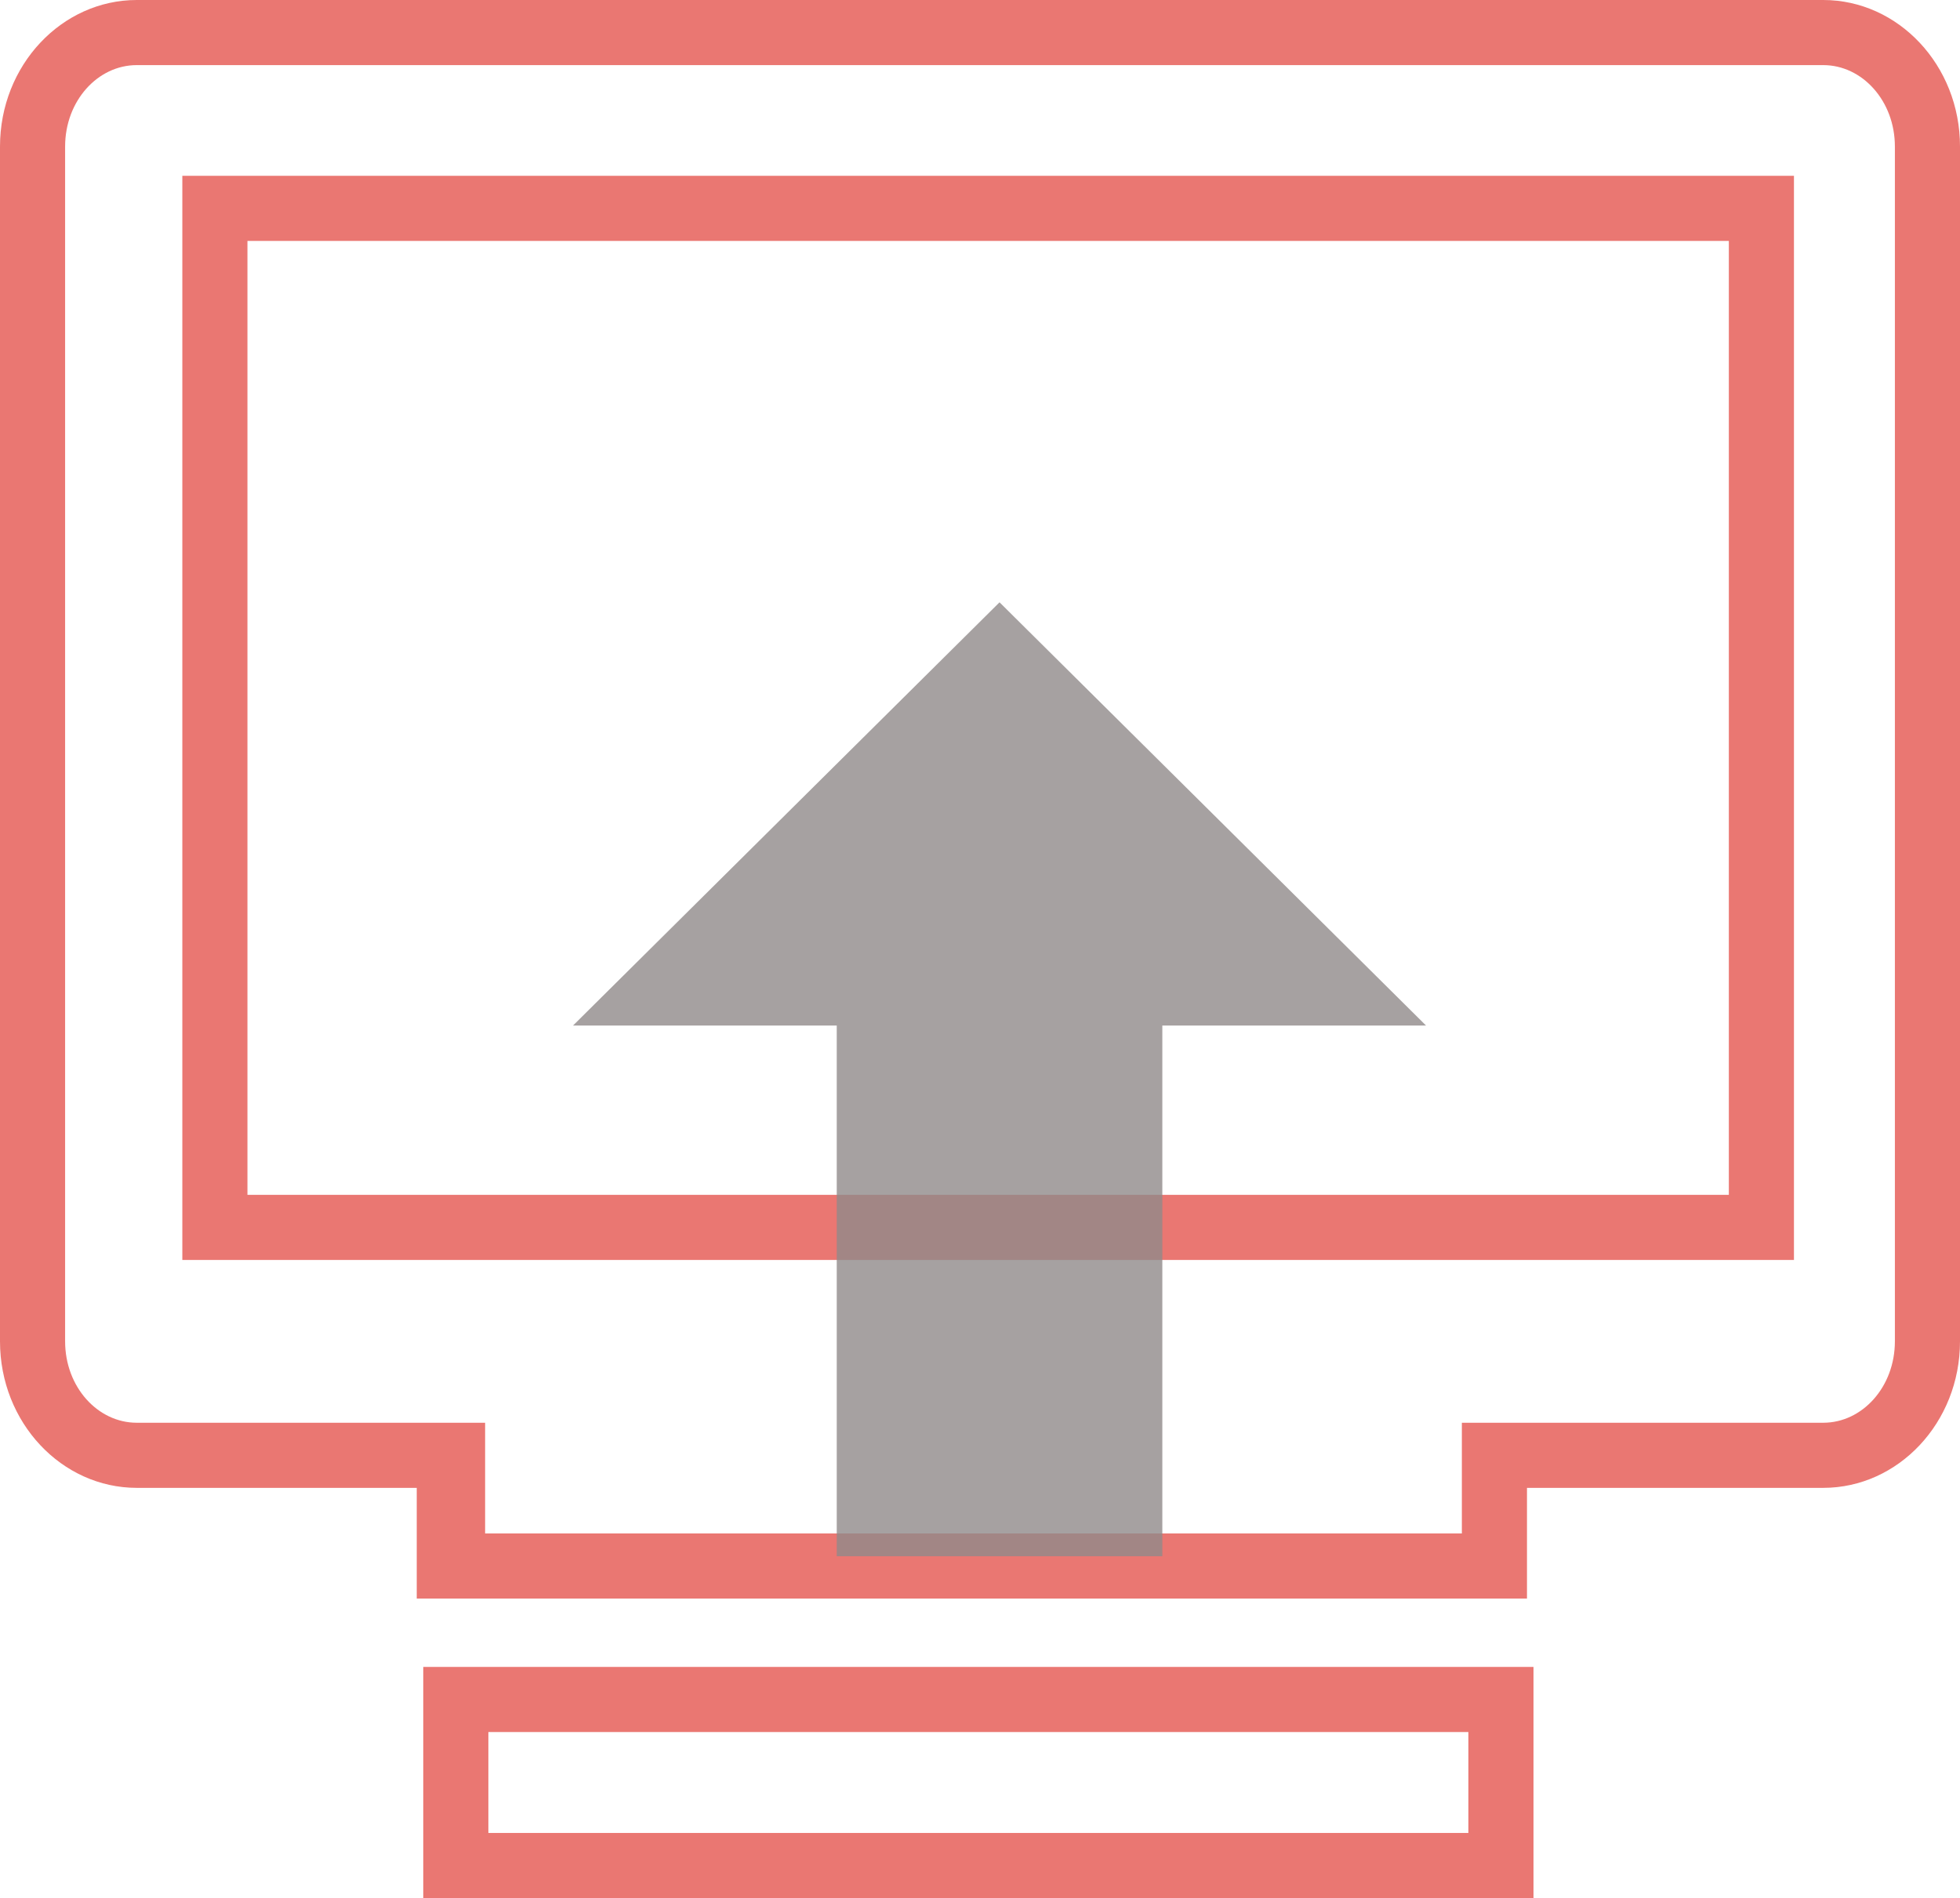
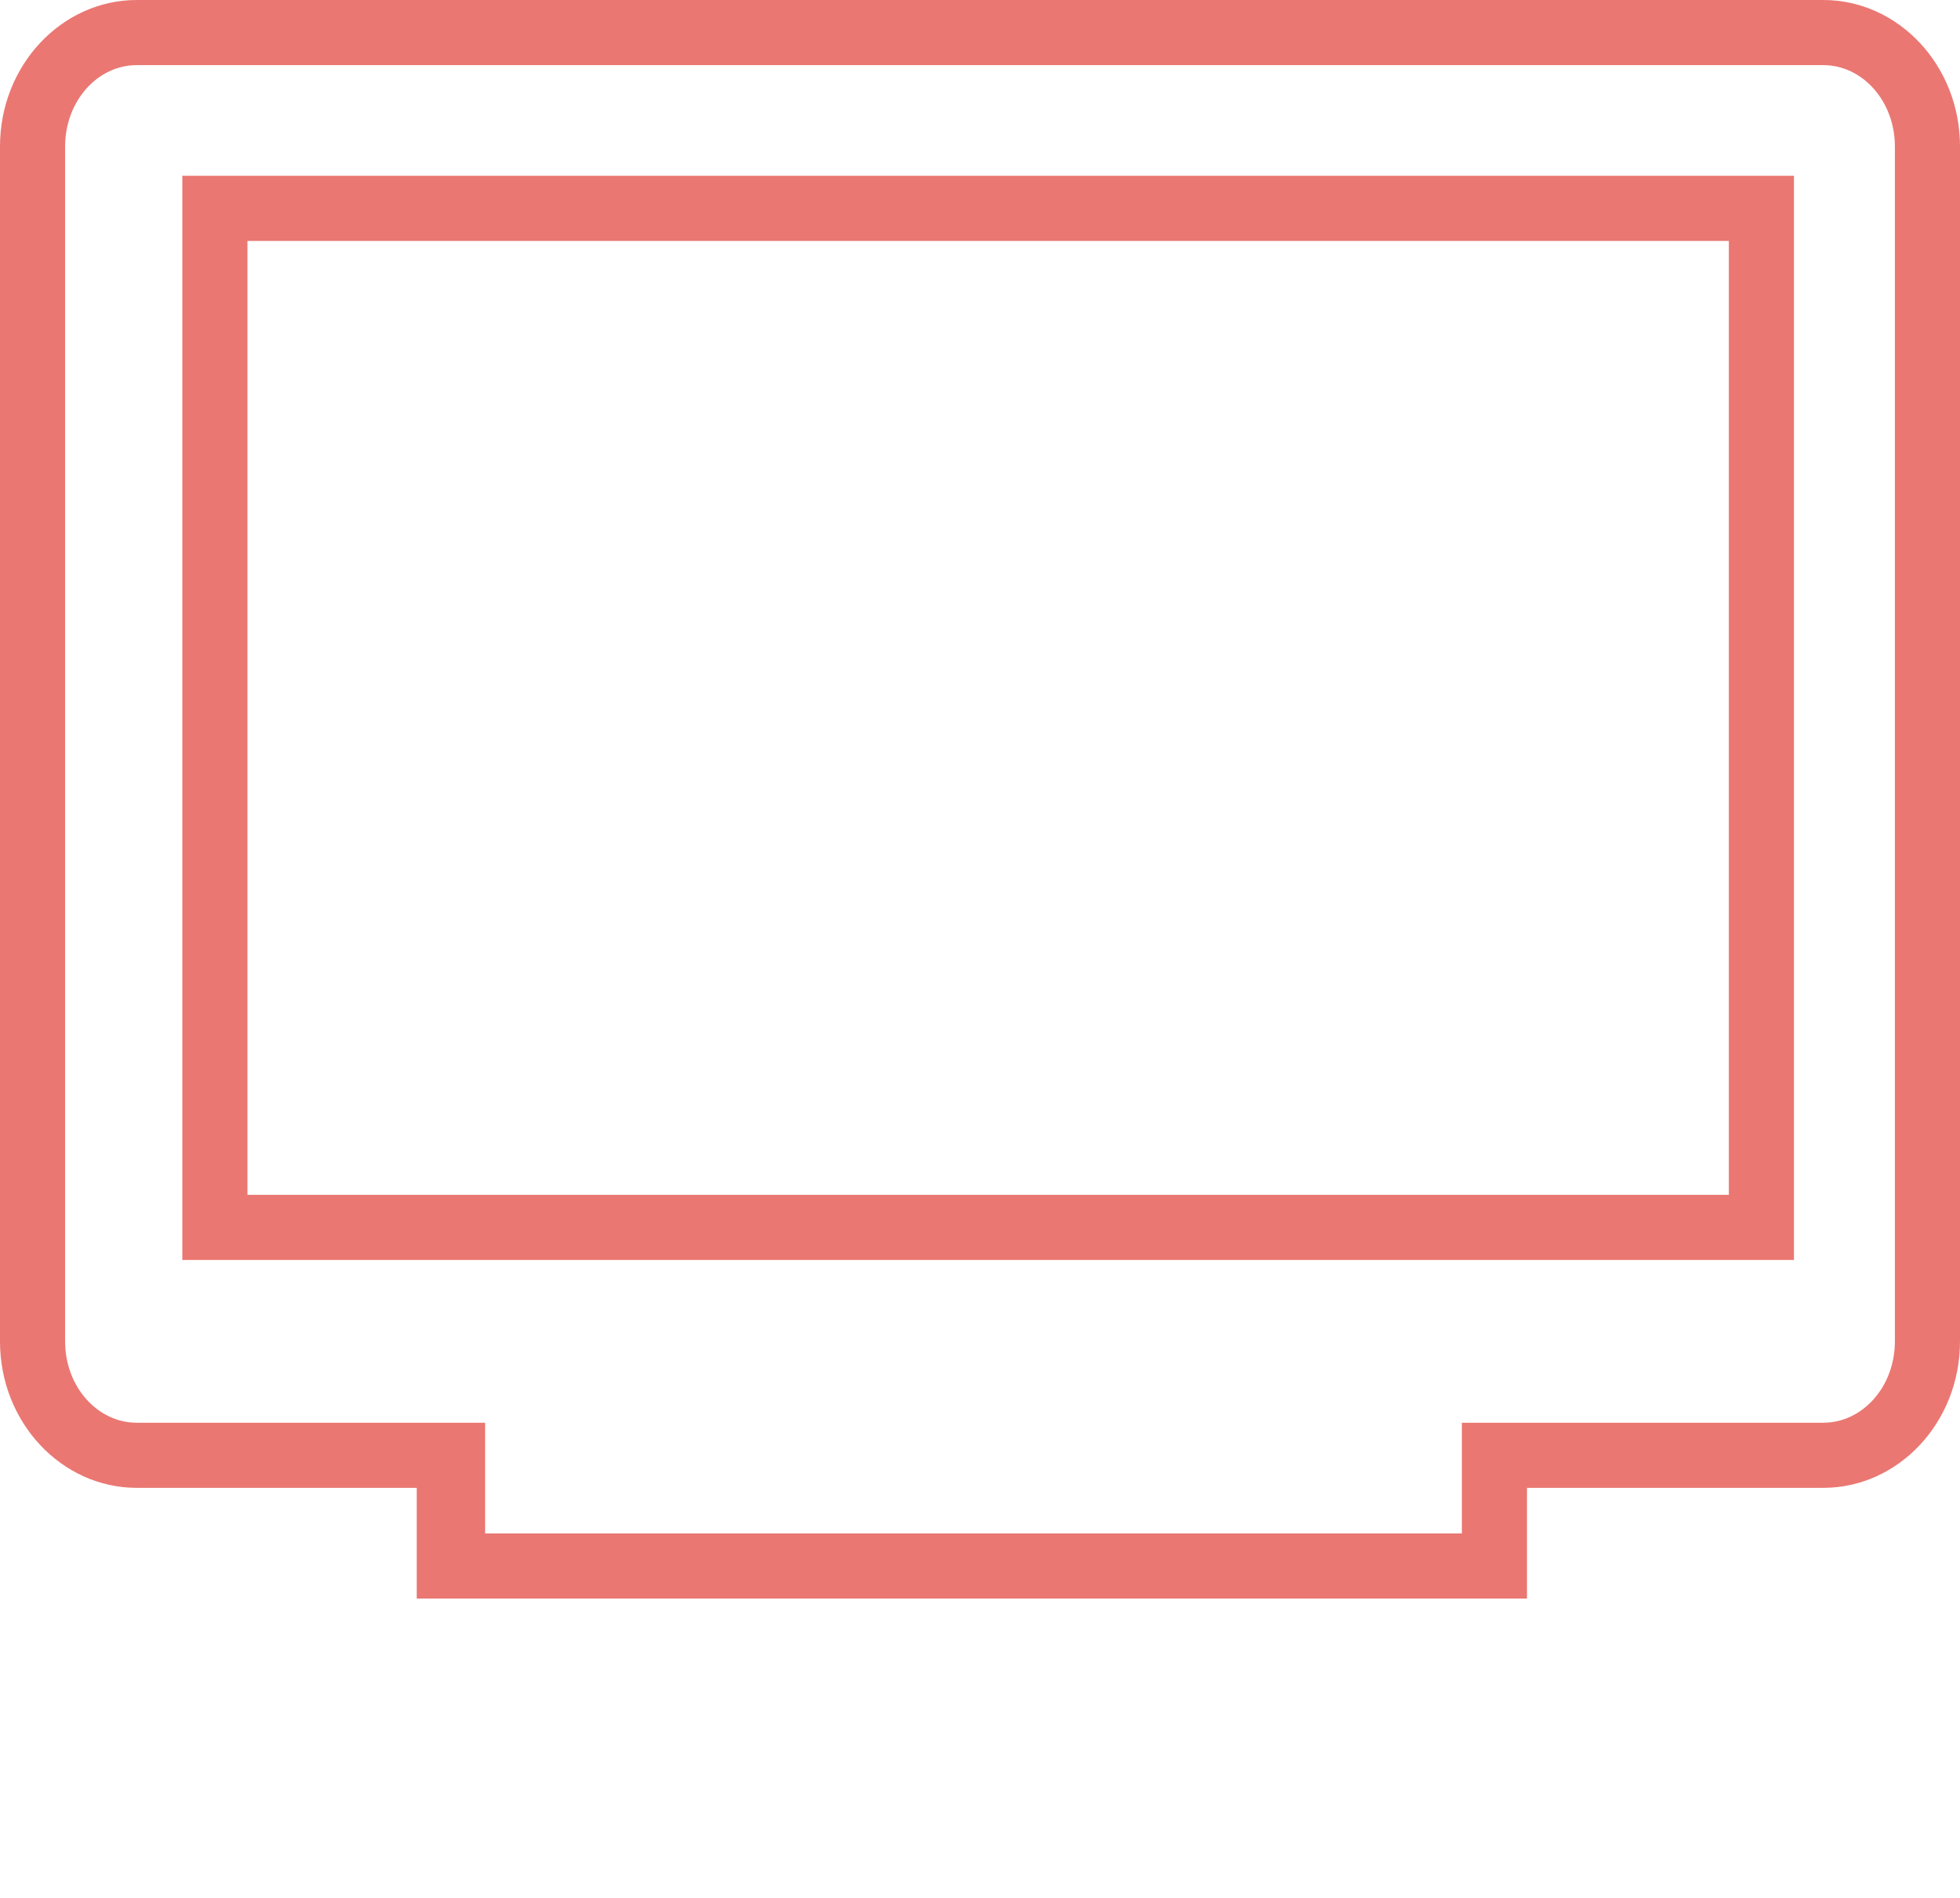
<svg xmlns="http://www.w3.org/2000/svg" version="1.1" id="Layer_1" x="0px" y="0px" viewBox="0 0 60.2 58.3" enable-background="new 0 0 60.2 58.3" xml:space="preserve">
  <g id="computer_risk_icon">
    <path opacity="0.8" fill="#E5554F" d="M46.9,49.1H12.8v-3.4H4.2c-2.3,0-4.2-2-4.2-4.5V4.5C0,2,1.9,0,4.2,0H56c2.3,0,4.2,2,4.2,4.5   v36.7c0,2.5-1.9,4.5-4.2,4.5h-9.1V49.1z M14.8,47.1h30.1v-3.4H56c1.2,0,2.2-1.1,2.2-2.5V4.5c0-1.4-1-2.5-2.2-2.5H4.2   C3,2,2,3.1,2,4.5v36.7c0,1.4,1,2.5,2.2,2.5h10.7V47.1z" />
    <path opacity="0.8" fill="#E5554F" d="M55.1,38.7H5.6V5.4h49.5V38.7z M7.6,36.7h45.5V7.4H7.6V36.7z" />
-     <path opacity="0.8" fill="#E5554F" d="M47.1,58.3H13v-7.1h34.1V58.3z M15,56.3h30.1v-3.1H15V56.3z" />
-     <polygon opacity="0.8" fill="#90898A" points="30.7,18.5 17.6,31.5 25.7,31.5 25.7,47.8 35.7,47.8 35.7,31.5 43.8,31.5  " />
  </g>
</svg>